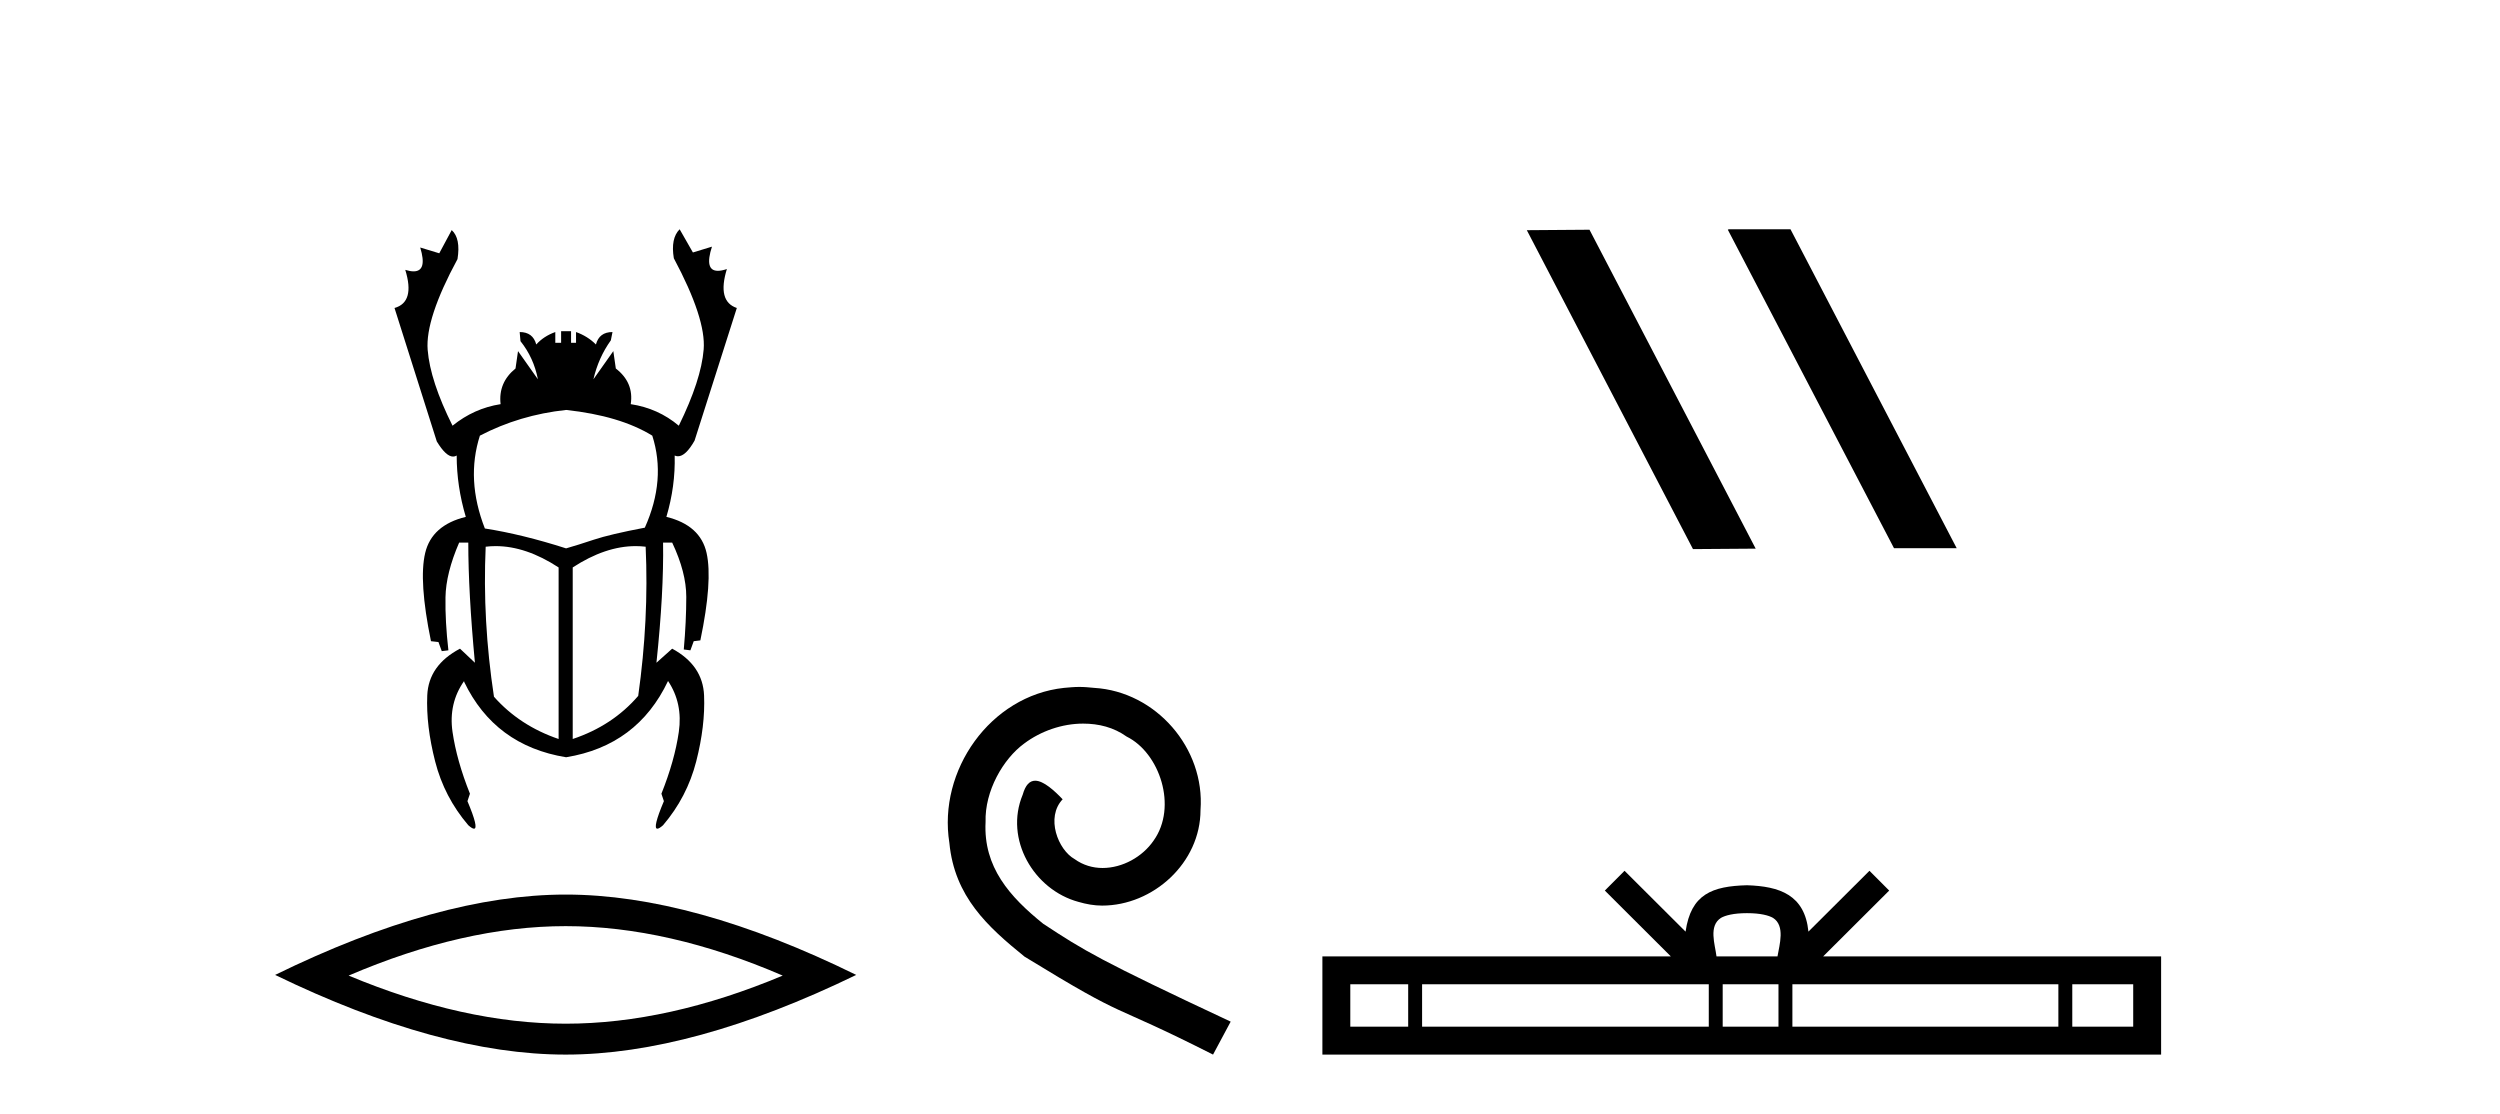
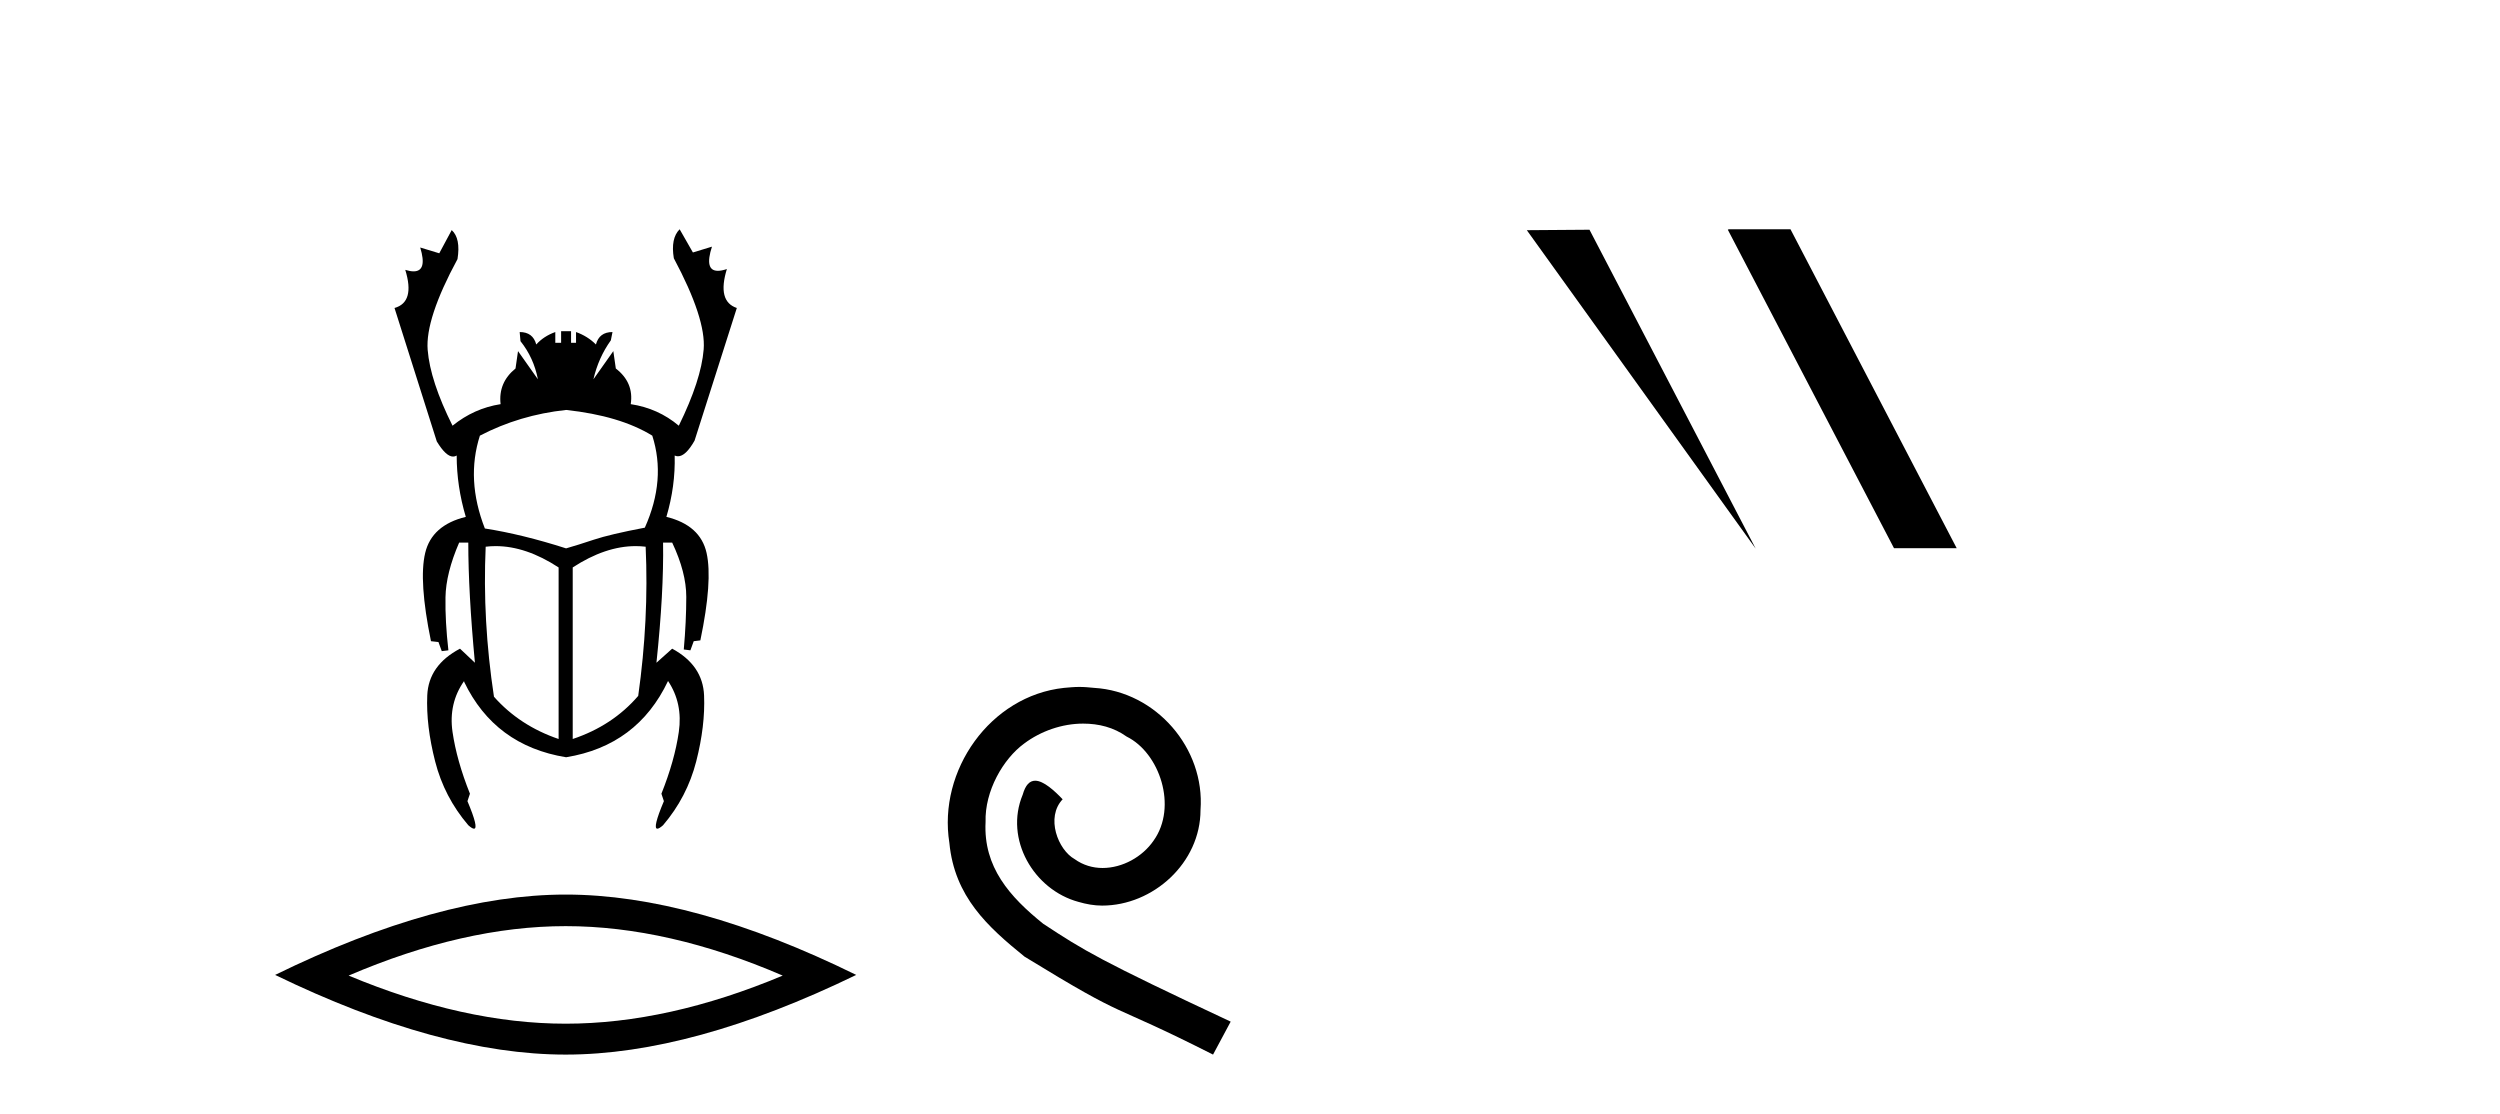
<svg xmlns="http://www.w3.org/2000/svg" width="92.0" height="41.0">
  <path d="M 20.832 15.086 Q 22.814 15.3 24.004 16.032 Q 24.523 17.648 23.73 19.418 Q 22.448 19.662 21.854 19.86 Q 21.259 20.058 20.832 20.18 Q 19.215 19.662 17.843 19.448 Q 17.141 17.648 17.66 16.032 Q 19.124 15.269 20.832 15.086 ZM 18.242 20.097 Q 19.355 20.097 20.557 20.882 L 20.557 27.195 Q 19.124 26.707 18.178 25.64 Q 17.751 22.834 17.873 20.119 Q 18.056 20.097 18.242 20.097 ZM 23.392 20.097 Q 23.577 20.097 23.76 20.119 Q 23.882 22.803 23.486 25.609 Q 22.54 26.707 21.076 27.195 L 21.076 20.882 Q 22.279 20.097 23.392 20.097 ZM 25.011 8.437 Q 24.675 8.772 24.797 9.504 Q 25.987 11.731 25.895 12.86 Q 25.804 13.988 24.98 15.666 Q 24.218 15.025 23.211 14.873 Q 23.333 14.08 22.662 13.561 L 22.57 12.921 L 21.838 13.958 Q 22.021 13.165 22.479 12.524 L 22.54 12.219 Q 22.052 12.219 21.93 12.677 Q 21.625 12.372 21.198 12.219 L 21.198 12.616 L 21.015 12.616 L 21.015 12.189 L 20.649 12.189 L 20.649 12.616 L 20.435 12.616 L 20.435 12.219 Q 20.008 12.372 19.734 12.677 Q 19.612 12.219 19.124 12.219 L 19.154 12.555 Q 19.642 13.165 19.795 13.958 L 19.063 12.921 L 18.971 13.561 Q 18.331 14.08 18.422 14.873 Q 17.446 15.025 16.653 15.666 Q 15.83 14.019 15.738 12.875 Q 15.647 11.731 16.836 9.535 Q 16.958 8.772 16.623 8.467 L 16.165 9.321 L 15.464 9.108 L 15.464 9.108 Q 15.732 9.986 15.22 9.986 Q 15.091 9.986 14.914 9.931 L 14.914 9.931 Q 15.281 11.121 14.518 11.334 L 16.074 16.245 Q 16.412 16.802 16.674 16.802 Q 16.742 16.802 16.806 16.764 Q 16.806 17.892 17.141 19.021 Q 15.891 19.326 15.647 20.348 Q 15.403 21.37 15.86 23.596 L 16.135 23.627 L 16.257 23.962 L 16.501 23.932 Q 16.379 22.864 16.394 21.98 Q 16.409 21.095 16.897 19.967 L 17.233 19.967 Q 17.233 21.797 17.477 24.389 L 16.928 23.871 Q 15.769 24.481 15.723 25.594 Q 15.677 26.707 16.013 28.019 Q 16.348 29.331 17.233 30.368 Q 17.377 30.496 17.443 30.496 Q 17.63 30.496 17.202 29.483 L 17.294 29.209 Q 16.806 27.989 16.653 26.936 Q 16.501 25.884 17.08 25.06 L 17.08 25.091 Q 18.209 27.44 20.832 27.867 Q 23.455 27.44 24.584 25.06 Q 25.133 25.884 24.98 26.936 Q 24.828 27.989 24.34 29.209 L 24.431 29.483 Q 24.004 30.496 24.19 30.496 Q 24.257 30.496 24.401 30.368 Q 25.285 29.331 25.621 28.019 Q 25.956 26.707 25.91 25.594 Q 25.865 24.481 24.736 23.871 L 24.157 24.389 Q 24.431 21.797 24.401 19.967 L 24.736 19.967 Q 25.255 21.065 25.255 21.964 Q 25.255 22.864 25.163 23.901 L 25.407 23.932 L 25.529 23.596 L 25.773 23.566 Q 26.231 21.37 26.002 20.348 Q 25.773 19.326 24.523 19.021 Q 24.858 17.892 24.828 16.764 L 24.828 16.764 Q 24.888 16.791 24.949 16.791 Q 25.234 16.791 25.56 16.215 L 27.115 11.334 Q 26.383 11.09 26.749 9.901 L 26.749 9.901 Q 26.555 9.966 26.418 9.966 Q 25.912 9.966 26.2 9.077 L 26.2 9.077 L 25.499 9.291 L 25.011 8.437 Z" style="fill:#000000;stroke:none" />
  <path d="M 20.817 34.082 Q 24.583 34.082 28.804 35.902 Q 24.583 37.672 20.817 37.672 Q 17.076 37.672 12.829 35.902 Q 17.076 34.082 20.817 34.082 ZM 20.817 32.92 Q 16.166 32.92 10.124 35.877 Q 16.166 38.809 20.817 38.809 Q 25.468 38.809 31.509 35.877 Q 25.493 32.92 20.817 32.92 Z" style="fill:#000000;stroke:none" />
  <path d="M 39.72 25.279 C 39.532 25.279 39.344 25.297 39.156 25.314 C 36.44 25.604 34.51 28.354 34.937 31.019 C 35.125 33.001 36.354 34.111 37.704 35.205 C 41.719 37.665 40.591 36.759 44.64 38.809 L 45.289 37.596 C 40.472 35.341 39.891 34.983 38.387 33.992 C 37.157 33.001 36.184 31.908 36.269 30.251 C 36.235 29.106 36.918 27.927 37.687 27.364 C 38.302 26.902 39.088 26.629 39.857 26.629 C 40.437 26.629 40.984 26.766 41.462 27.107 C 42.675 27.705 43.342 29.687 42.453 30.934 C 42.043 31.532 41.309 31.942 40.574 31.942 C 40.215 31.942 39.857 31.839 39.549 31.617 C 38.934 31.276 38.473 30.08 39.105 29.414 C 38.814 29.106 38.404 28.73 38.097 28.73 C 37.892 28.73 37.738 28.884 37.636 29.243 C 36.952 30.883 38.046 32.745 39.686 33.189 C 39.976 33.274 40.267 33.326 40.557 33.326 C 42.436 33.326 44.179 31.754 44.179 29.807 C 44.349 27.534 42.539 25.45 40.267 25.314 C 40.096 25.297 39.908 25.279 39.72 25.279 Z" style="fill:#000000;stroke:none" />
-   <path d="M 63.618 8.437 L 63.584 8.454 L 69.699 20.173 L 72.006 20.173 L 65.89 8.437 ZM 58.493 8.454 L 56.187 8.471 L 62.302 20.207 L 64.609 20.19 L 58.493 8.454 Z" style="fill:#000000;stroke:none" />
-   <path d="M 64.289 33.604 C 64.79 33.604 65.091 33.689 65.247 33.778 C 65.701 34.068 65.485 34.761 65.412 35.195 L 63.167 35.195 C 63.113 34.752 62.868 34.076 63.332 33.778 C 63.488 33.689 63.789 33.604 64.289 33.604 ZM 51.821 36.222 L 51.821 37.782 L 49.691 37.782 L 49.691 36.222 ZM 62.883 36.222 L 62.883 37.782 L 52.333 37.782 L 52.333 36.222 ZM 65.448 36.222 L 65.448 37.782 L 63.395 37.782 L 63.395 36.222 ZM 75.748 36.222 L 75.748 37.782 L 65.96 37.782 L 65.96 36.222 ZM 78.502 36.222 L 78.502 37.782 L 76.26 37.782 L 76.26 36.222 ZM 59.783 32.045 L 59.058 32.773 L 61.486 35.195 L 48.664 35.195 L 48.664 38.809 L 79.529 38.809 L 79.529 35.195 L 67.093 35.195 L 69.522 32.773 L 68.796 32.045 L 66.55 34.284 C 66.416 32.927 65.486 32.615 64.289 32.577 C 63.012 32.611 62.227 32.9 62.029 34.284 L 59.783 32.045 Z" style="fill:#000000;stroke:none" />
+   <path d="M 63.618 8.437 L 63.584 8.454 L 69.699 20.173 L 72.006 20.173 L 65.89 8.437 ZM 58.493 8.454 L 56.187 8.471 L 64.609 20.19 L 58.493 8.454 Z" style="fill:#000000;stroke:none" />
</svg>